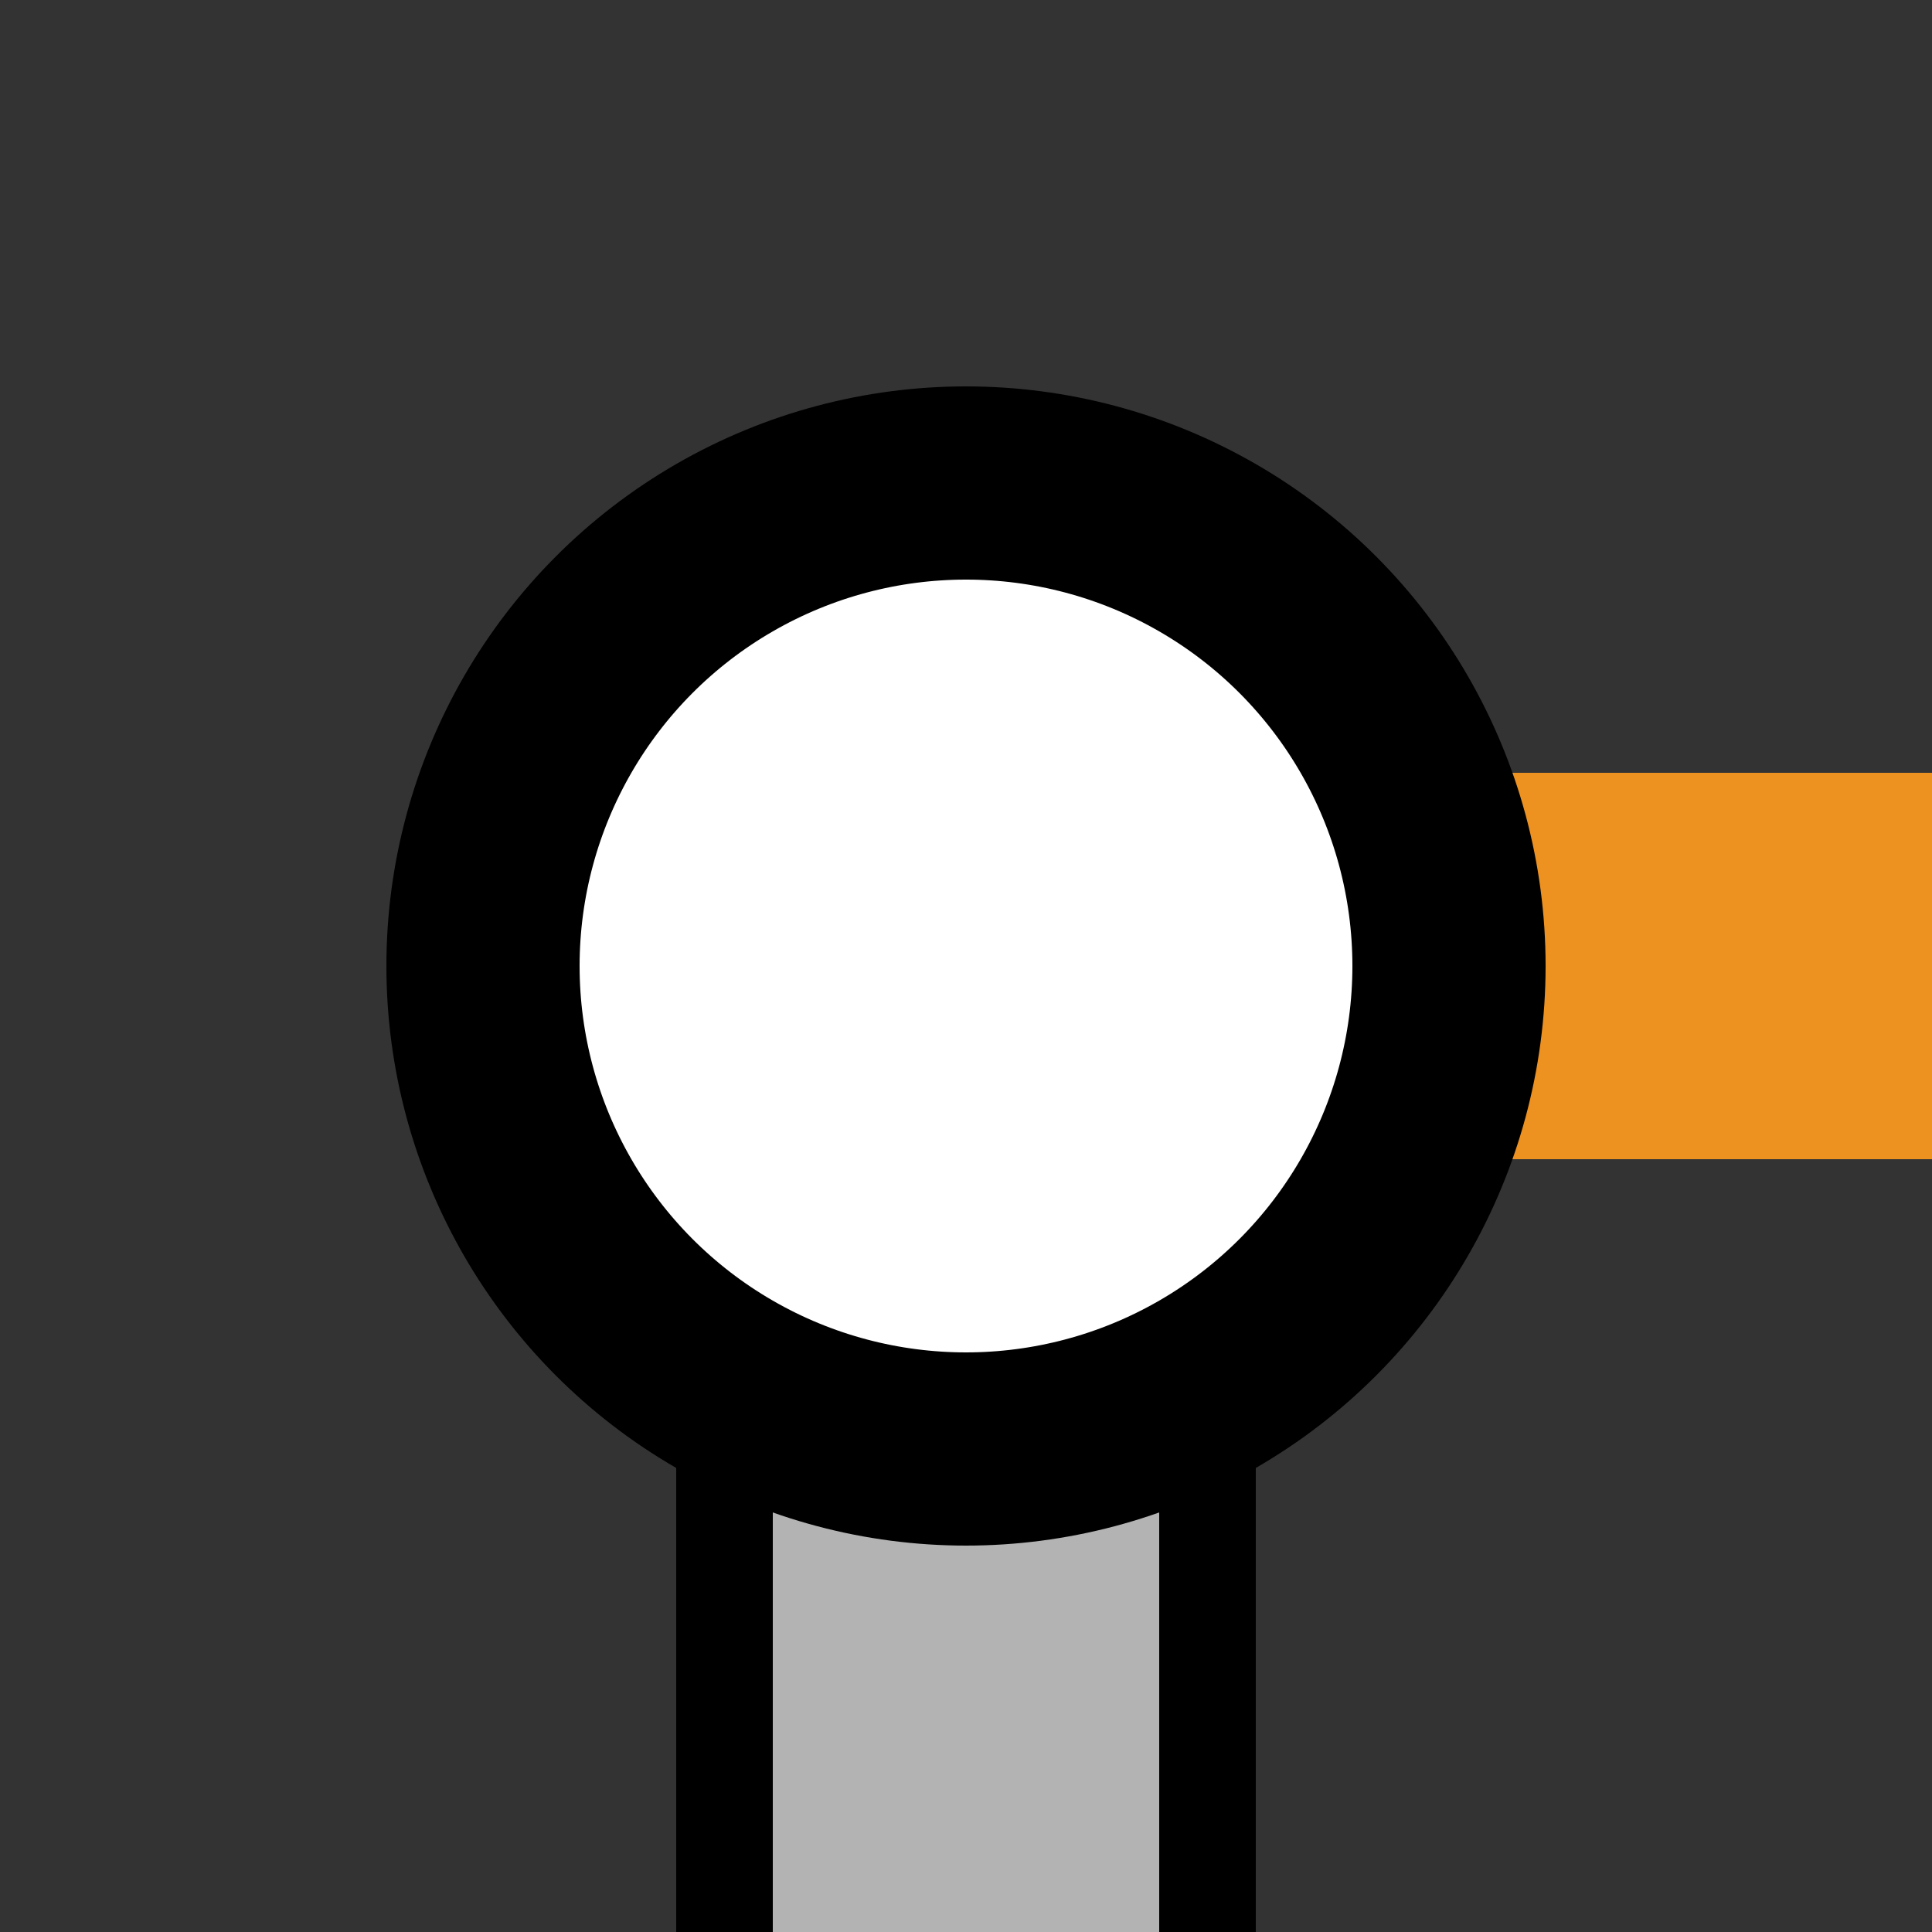
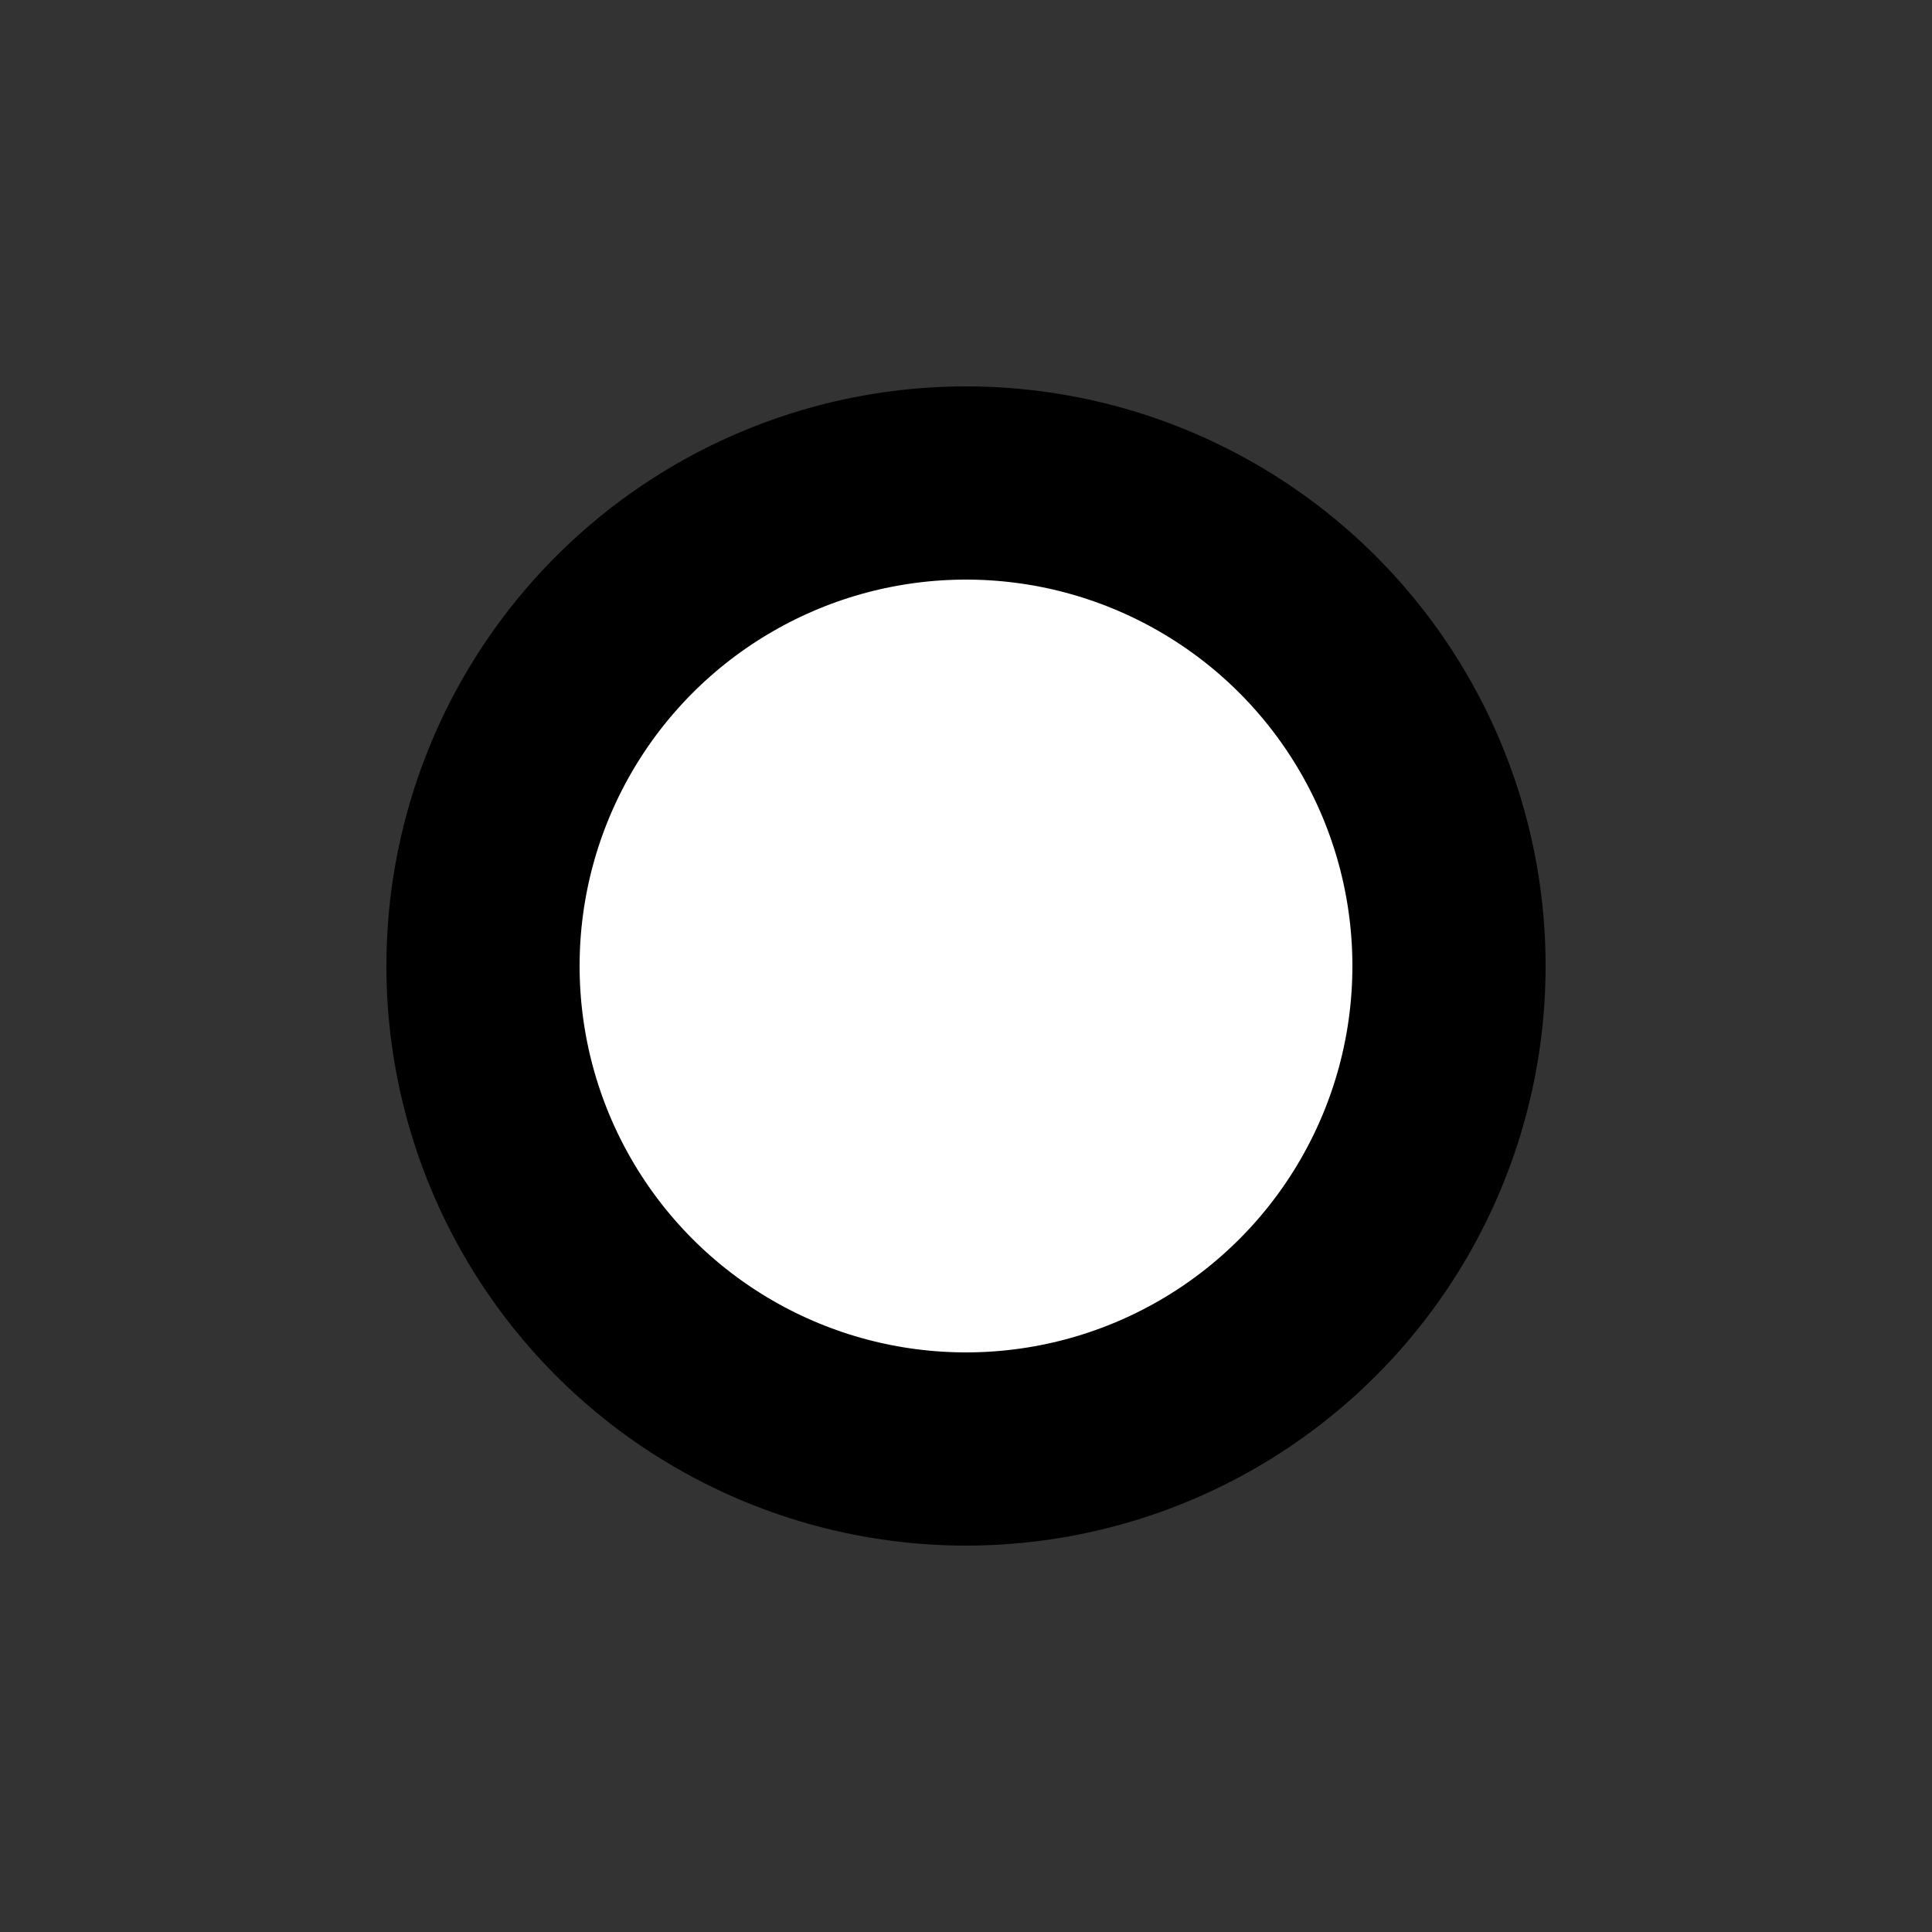
<svg xmlns="http://www.w3.org/2000/svg" width="500" height="500">
  <rect width="100%" height="100%" fill="#333333" stroke="none" />
  <title>KXINTa-Rq carrot</title>
-   <path fill="#B3B3B3" stroke="#000" d="M 187.5,500 V 250 H 312.5 V 500" stroke-width="25" />
-   <path stroke="#ED9121" d="M 250,250 H 500" stroke-width="100" />
  <circle stroke="#000" fill="#FFF" cx="250" cy="250" r="125" stroke-width="50" />
</svg>